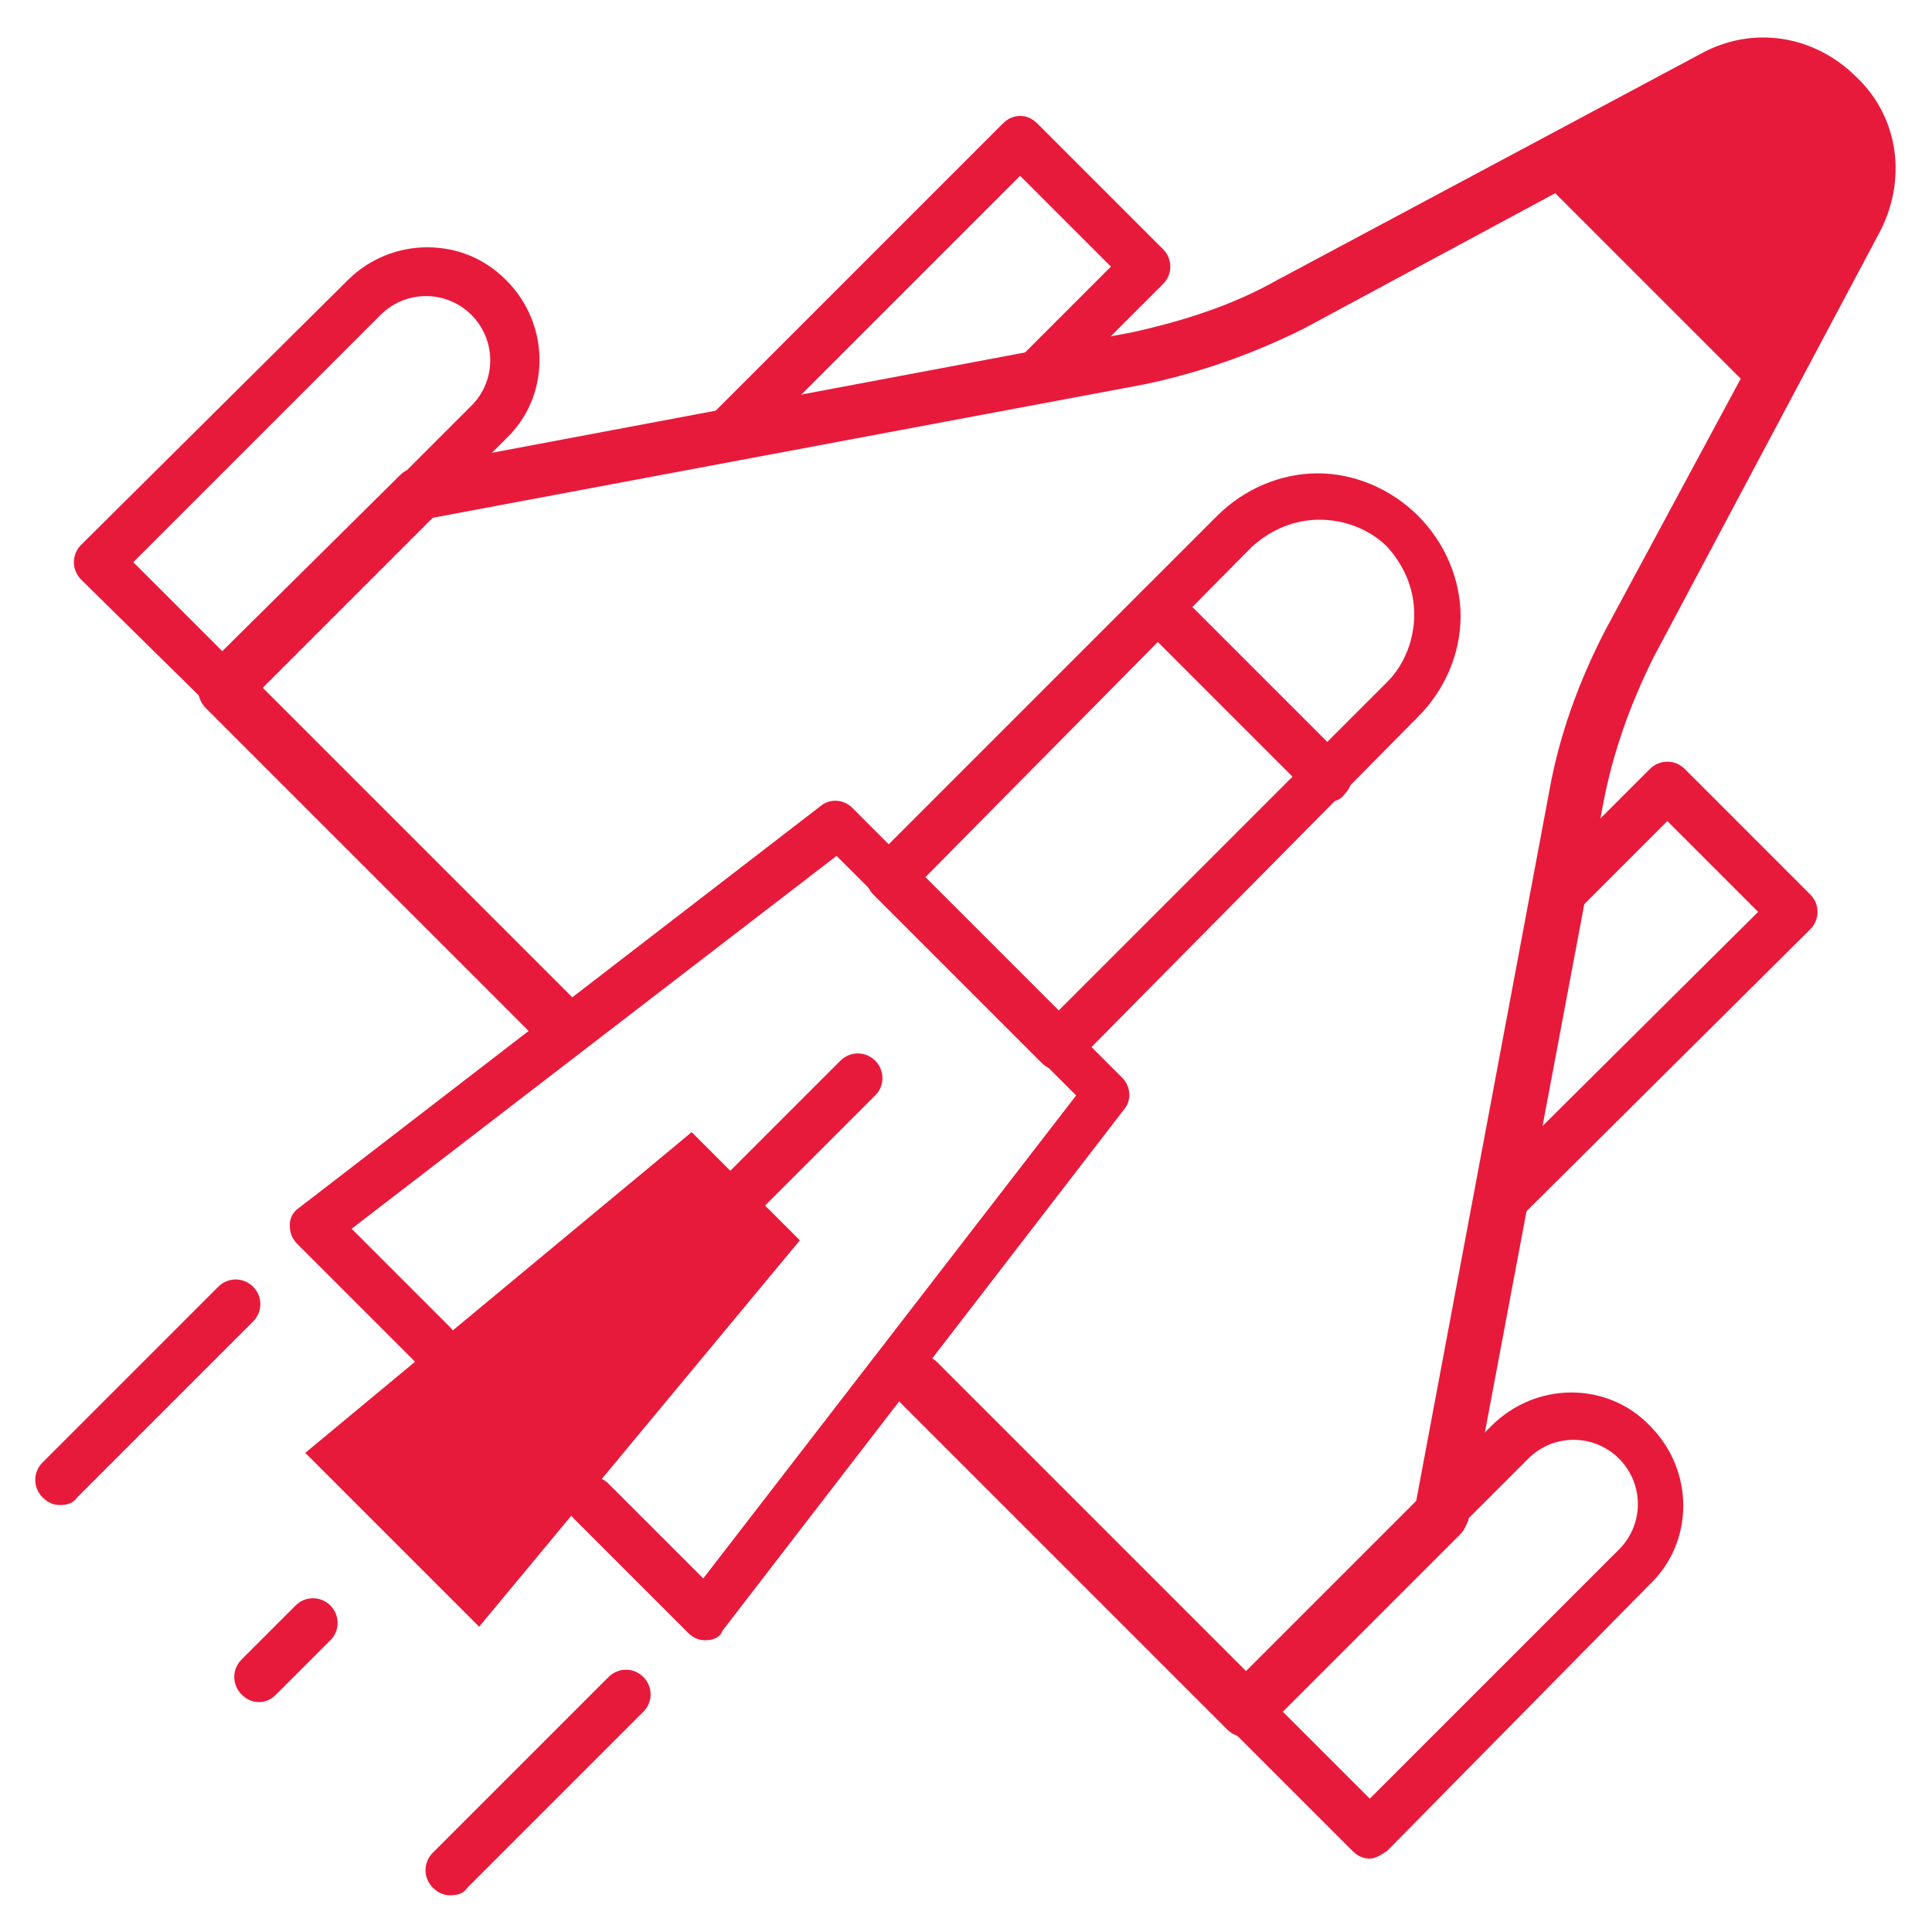
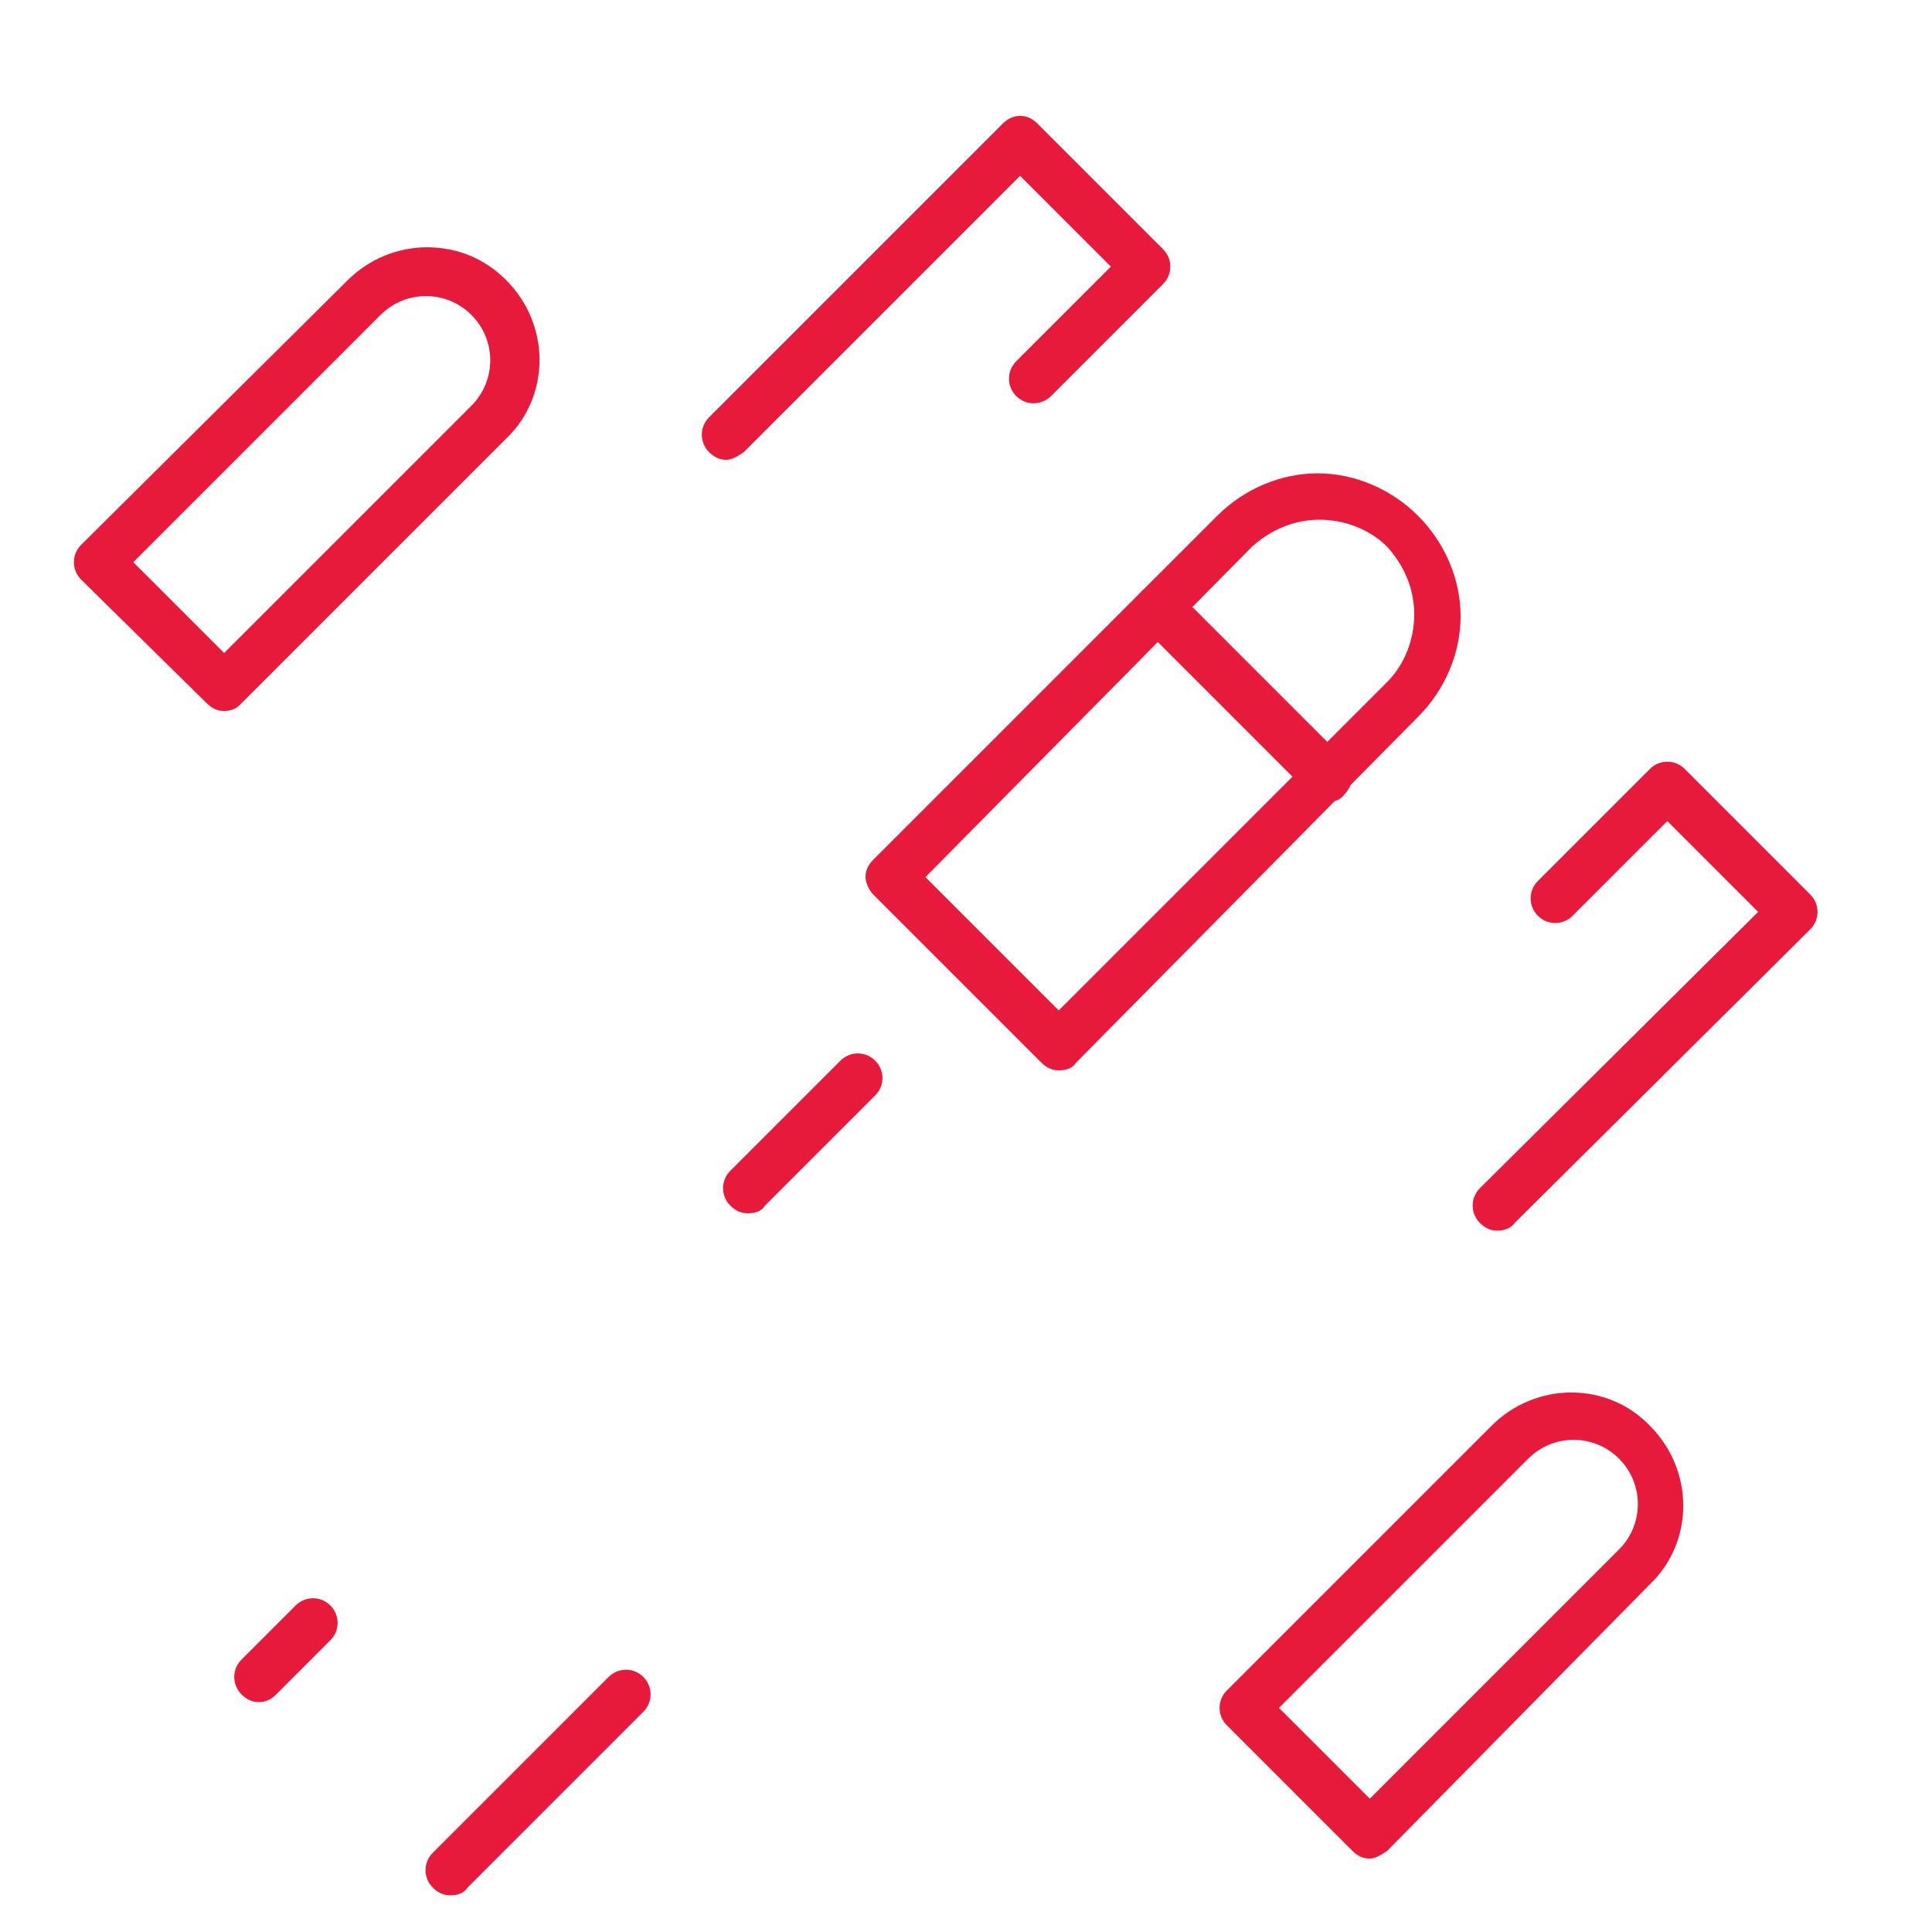
<svg xmlns="http://www.w3.org/2000/svg" version="1.1" id="Layer_1" x="0px" y="0px" viewBox="0 0 100 100" style="enable-background:new 0 0 100 100;" xml:space="preserve">
  <style type="text/css">
	.st0{fill:#E81A3B;}
</style>
  <g>
    <g>
-       <path class="st0" d="M36.5,84.9c-0.3,0-0.6-0.1-0.9-0.4l-5.9-5.9c-0.5-0.5-0.5-1.3,0-1.8s1.3-0.5,1.8,0l4.9,4.9l19.3-25L43.3,44.3    L18.2,63.6l5.1,5.1c0.5,0.5,0.5,1.3,0,1.8s-1.3,0.5-1.8,0l-6.1-6.1c-0.3-0.3-0.4-0.6-0.4-1s0.2-0.7,0.5-0.9l27-20.8    c0.5-0.4,1.2-0.3,1.6,0.1l14,14c0.4,0.4,0.5,1.1,0.1,1.6l-20.8,27C37.3,84.7,37,84.9,36.5,84.9C36.6,84.9,36.5,84.9,36.5,84.9z" />
-     </g>
+       </g>
    <g>
-       <polygon class="st0" points="24.8,84.2 41.4,64.2 35.8,58.6 15.8,75.2   " />
-     </g>
+       </g>
    <g>
-       <path class="st0" d="M96.1,4c-2.2-2.2-5.4-2.7-8.1-1.2L66.1,14.5c-2.3,1.3-4.8,2.1-7.5,2.7l-37.2,7c-0.3,0.1-0.5,0.2-0.7,0.4    l-10.1,10c-0.5,0.5-0.5,1.4,0,2l17,17c0.5,0.5,1.4,0.5,2,0c0.5-0.5,0.5-1.4,0-2l-16-16l8.8-8.8l36.8-6.9c2.9-0.6,5.7-1.6,8.3-2.9    l13-7l9.6,9.6l-7,13c-1.4,2.7-2.4,5.5-2.9,8.3l-6.9,36.8l-8.8,8.8l-16-16c-0.5-0.5-1.4-0.5-2,0s-0.5,1.4,0,2l17,17    c0.3,0.3,0.6,0.4,1,0.4s0.7-0.1,1-0.4l10.1-10.1c0.2-0.2,0.3-0.5,0.4-0.7l7-37.2c0.5-2.6,1.4-5.1,2.6-7.5l11.7-22    C98.7,9.3,98.3,6.1,96.1,4z" />
-     </g>
+       </g>
    <g>
      <path class="st0" d="M11.6,36.8L11.6,36.8c-0.3,0-0.6-0.1-0.9-0.4L4.2,30c-0.5-0.5-0.5-1.3,0-1.8L18,14.5c1.1-1.1,2.6-1.7,4.1-1.7    c1.6,0,3,0.6,4.1,1.7c2.3,2.3,2.3,6,0,8.2L12.4,36.5C12.2,36.7,11.9,36.8,11.6,36.8z M6.9,29.1l4.7,4.7L24.4,21    c1.3-1.3,1.3-3.4,0-4.7s-3.4-1.3-4.7,0L6.9,29.1z" />
    </g>
    <g>
      <path class="st0" d="M70.9,96.2c-0.3,0-0.6-0.1-0.9-0.4l-6.5-6.5c-0.5-0.5-0.5-1.3,0-1.8l13.7-13.7c2.3-2.3,6-2.3,8.2,0    c2.3,2.3,2.3,6,0,8.2L71.8,95.8C71.5,96,71.2,96.2,70.9,96.2z M66.2,88.4l4.7,4.7l12.9-12.9c1.3-1.3,1.3-3.4,0-4.7    c-1.3-1.3-3.4-1.3-4.7,0L66.2,88.4z" />
    </g>
    <g>
      <g>
        <path class="st0" d="M77.5,63.7c-0.3,0-0.6-0.1-0.9-0.4c-0.5-0.5-0.5-1.3,0-1.8L91,47.2l-4.7-4.7l-4.9,4.9     c-0.5,0.5-1.3,0.5-1.8,0s-0.5-1.3,0-1.8l5.8-5.8c0.5-0.5,1.3-0.5,1.8,0l6.5,6.5c0.5,0.5,0.5,1.3,0,1.8L78.4,63.3     C78.2,63.6,77.8,63.7,77.5,63.7z" />
      </g>
      <g>
        <path class="st0" d="M37.6,23.8c-0.3,0-0.6-0.1-0.9-0.4c-0.5-0.5-0.5-1.3,0-1.8L51.9,6.4C52.1,6.2,52.4,6,52.8,6l0,0     c0.3,0,0.6,0.1,0.9,0.4l6.5,6.5c0.5,0.5,0.5,1.3,0,1.8l-5.8,5.8c-0.5,0.5-1.3,0.5-1.8,0s-0.5-1.3,0-1.8l4.9-4.9l-4.7-4.7     L38.5,23.4C38.2,23.6,37.9,23.8,37.6,23.8z" />
      </g>
    </g>
    <g>
      <path class="st0" d="M54.8,55.4c-0.3,0-0.6-0.1-0.9-0.4l-8.7-8.7c-0.2-0.2-0.4-0.6-0.4-0.9s0.1-0.6,0.4-0.9L63,26.7    c1.4-1.4,3.3-2.2,5.2-2.2s3.8,0.8,5.2,2.2c1.4,1.4,2.2,3.3,2.2,5.2s-0.8,3.8-2.2,5.2L55.7,55C55.5,55.3,55.2,55.4,54.8,55.4z     M47.9,45.4l6.9,6.9l17-17c0.9-0.9,1.4-2.2,1.4-3.5s-0.5-2.5-1.4-3.5c-0.9-0.9-2.2-1.4-3.5-1.4s-2.5,0.5-3.5,1.4L47.9,45.4z" />
    </g>
    <g>
      <path class="st0" d="M68.7,41.5c-0.3,0-0.6-0.1-0.9-0.4l-8.7-8.7c-0.5-0.5-0.5-1.3,0-1.8s1.3-0.5,1.8,0l8.7,8.7    c0.5,0.5,0.5,1.3,0,1.8C69.4,41.4,69.1,41.5,68.7,41.5z" />
    </g>
    <g>
      <path class="st0" d="M38.7,62.8c-0.3,0-0.6-0.1-0.9-0.4c-0.5-0.5-0.5-1.3,0-1.8l5.7-5.7c0.5-0.5,1.3-0.5,1.8,0s0.5,1.3,0,1.8    l-5.7,5.7C39.4,62.7,39.1,62.8,38.7,62.8z" />
    </g>
    <g>
      <path class="st0" d="M23.3,98.1c-0.3,0-0.6-0.1-0.9-0.4c-0.5-0.5-0.5-1.3,0-1.8l9.1-9.1c0.5-0.5,1.3-0.5,1.8,0s0.5,1.3,0,1.8    l-9.1,9.1C24,98,23.7,98.1,23.3,98.1z" />
    </g>
    <g>
-       <path class="st0" d="M3.1,77.9c-0.3,0-0.6-0.1-0.9-0.4c-0.5-0.5-0.5-1.3,0-1.8l9.1-9.1c0.5-0.5,1.3-0.5,1.8,0s0.5,1.3,0,1.8    L4,77.5C3.8,77.8,3.5,77.9,3.1,77.9z" />
-     </g>
+       </g>
    <g>
      <path class="st0" d="M13.4,88.1c-0.3,0-0.6-0.1-0.9-0.4c-0.5-0.5-0.5-1.3,0-1.8l2.8-2.8c0.5-0.5,1.3-0.5,1.8,0s0.5,1.3,0,1.8    l-2.8,2.8C14,88,13.7,88.1,13.4,88.1z" />
    </g>
  </g>
</svg>